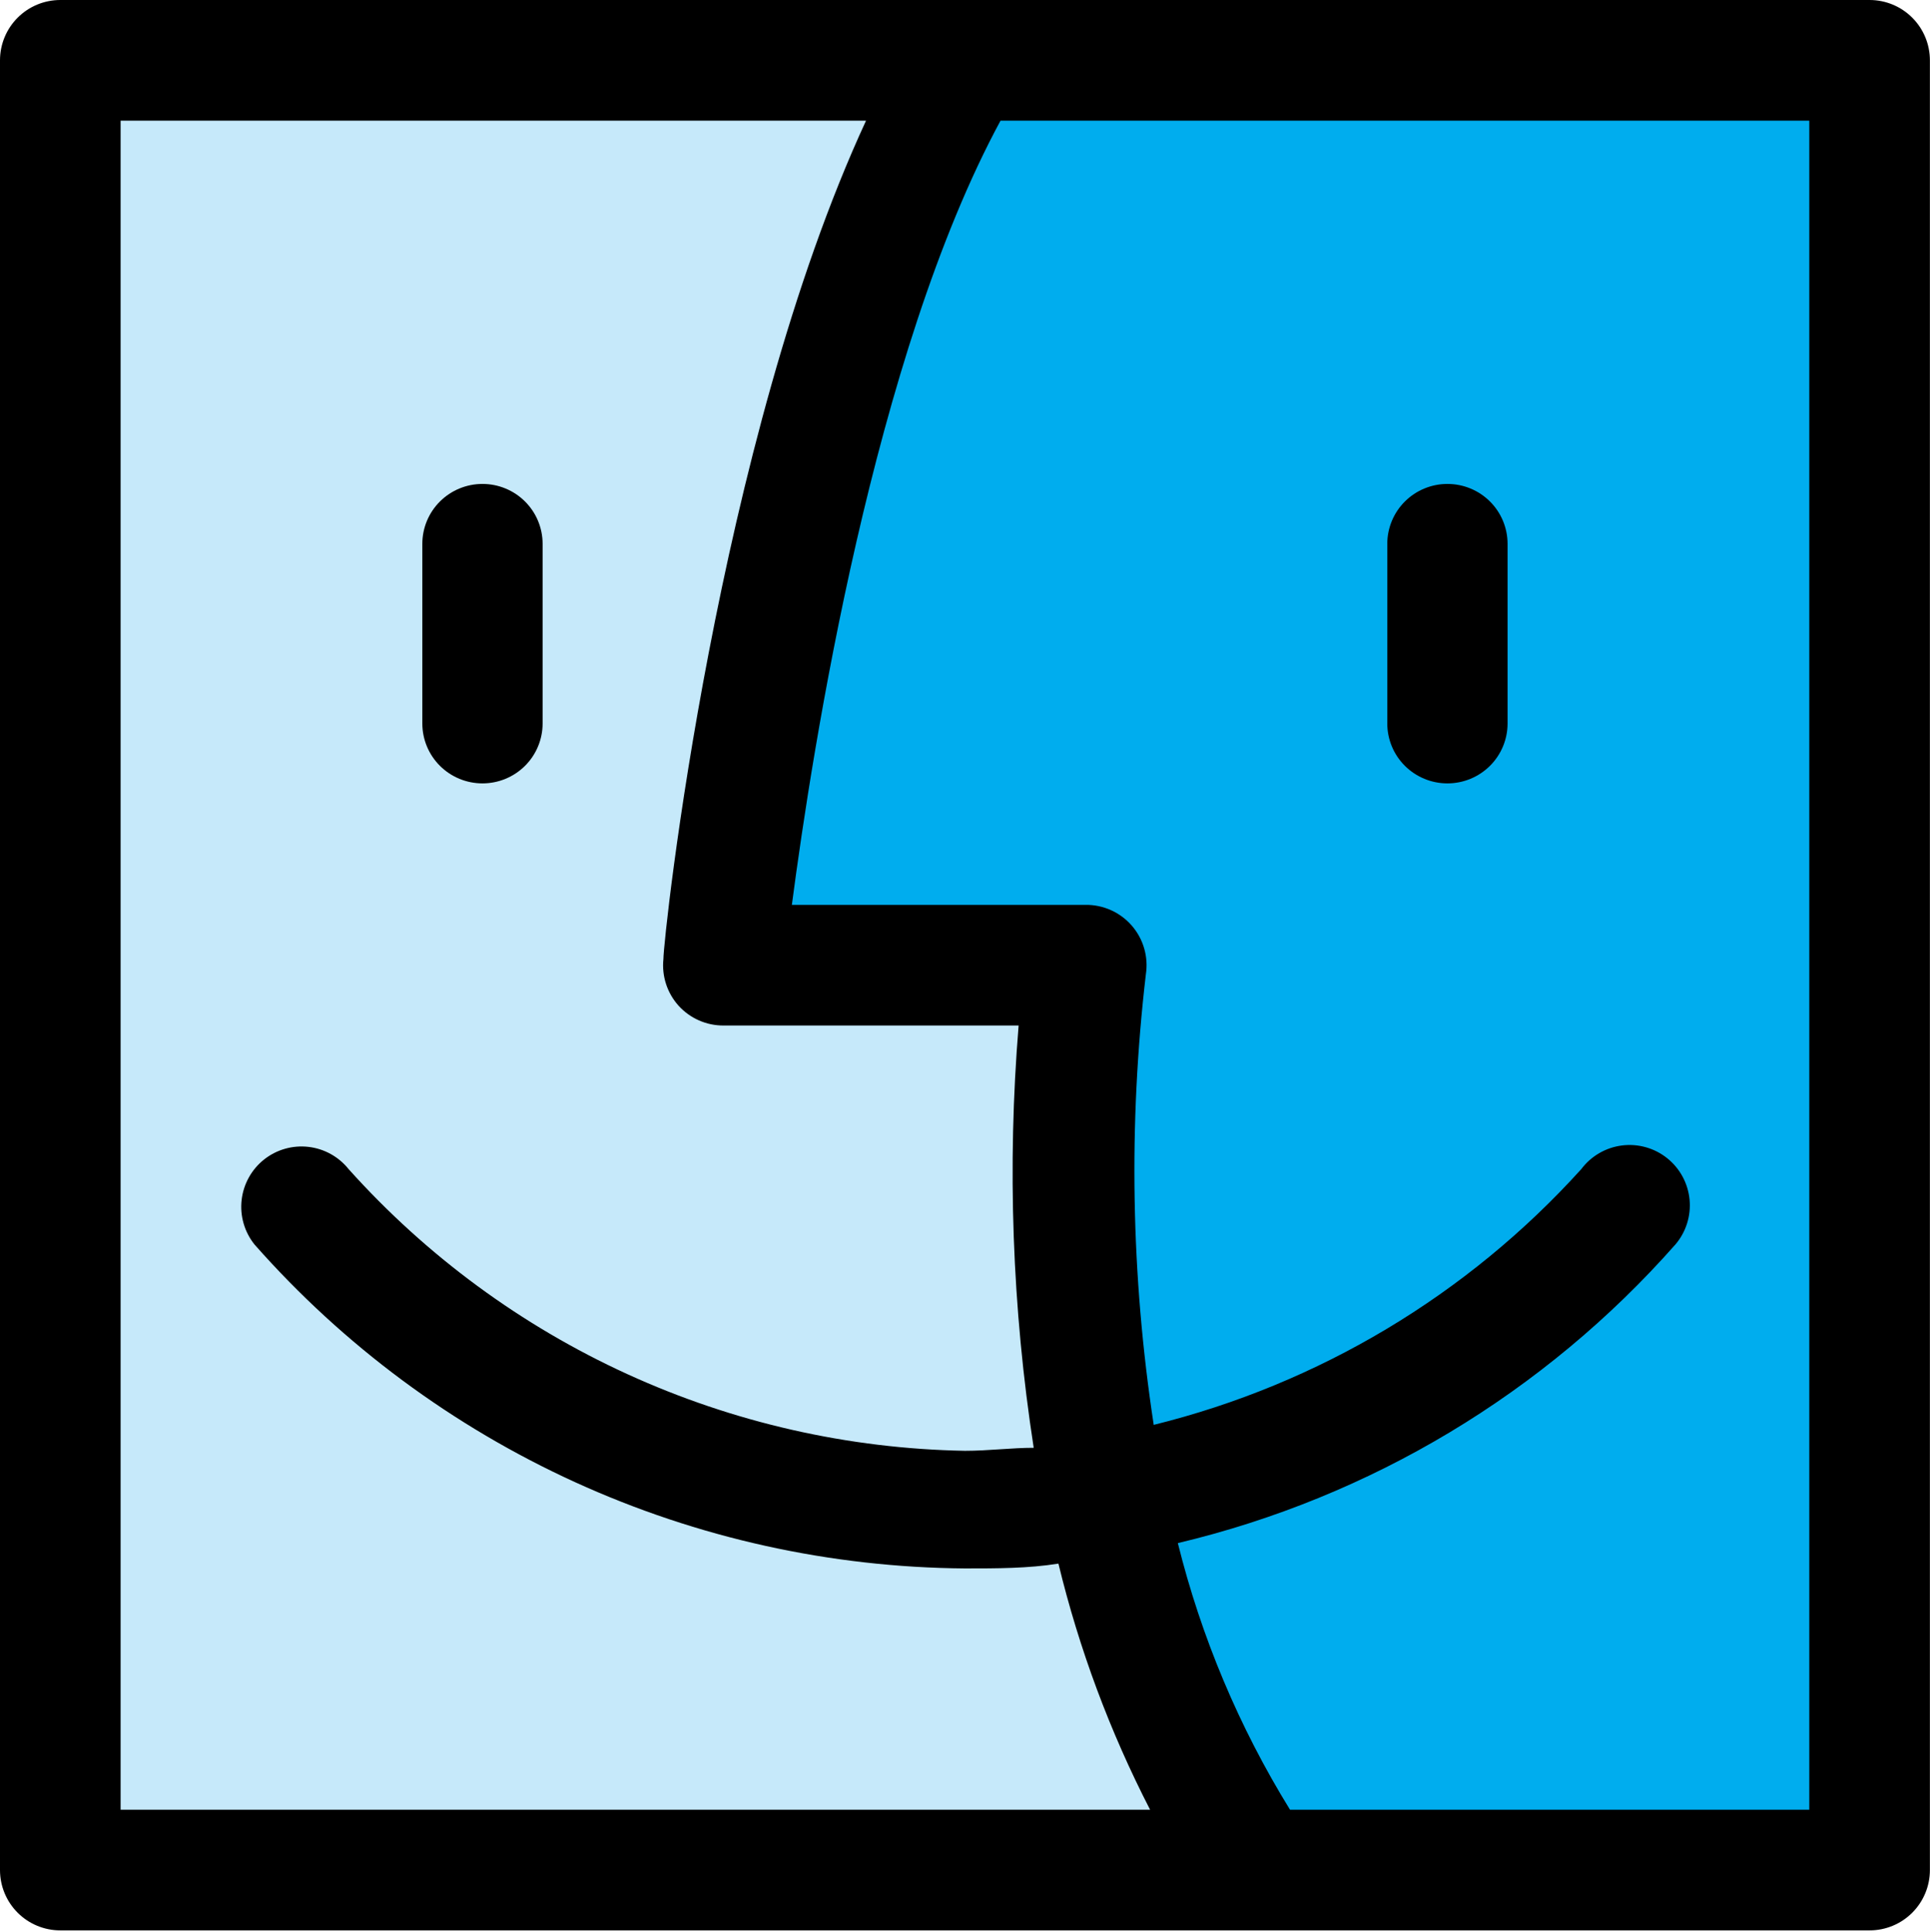
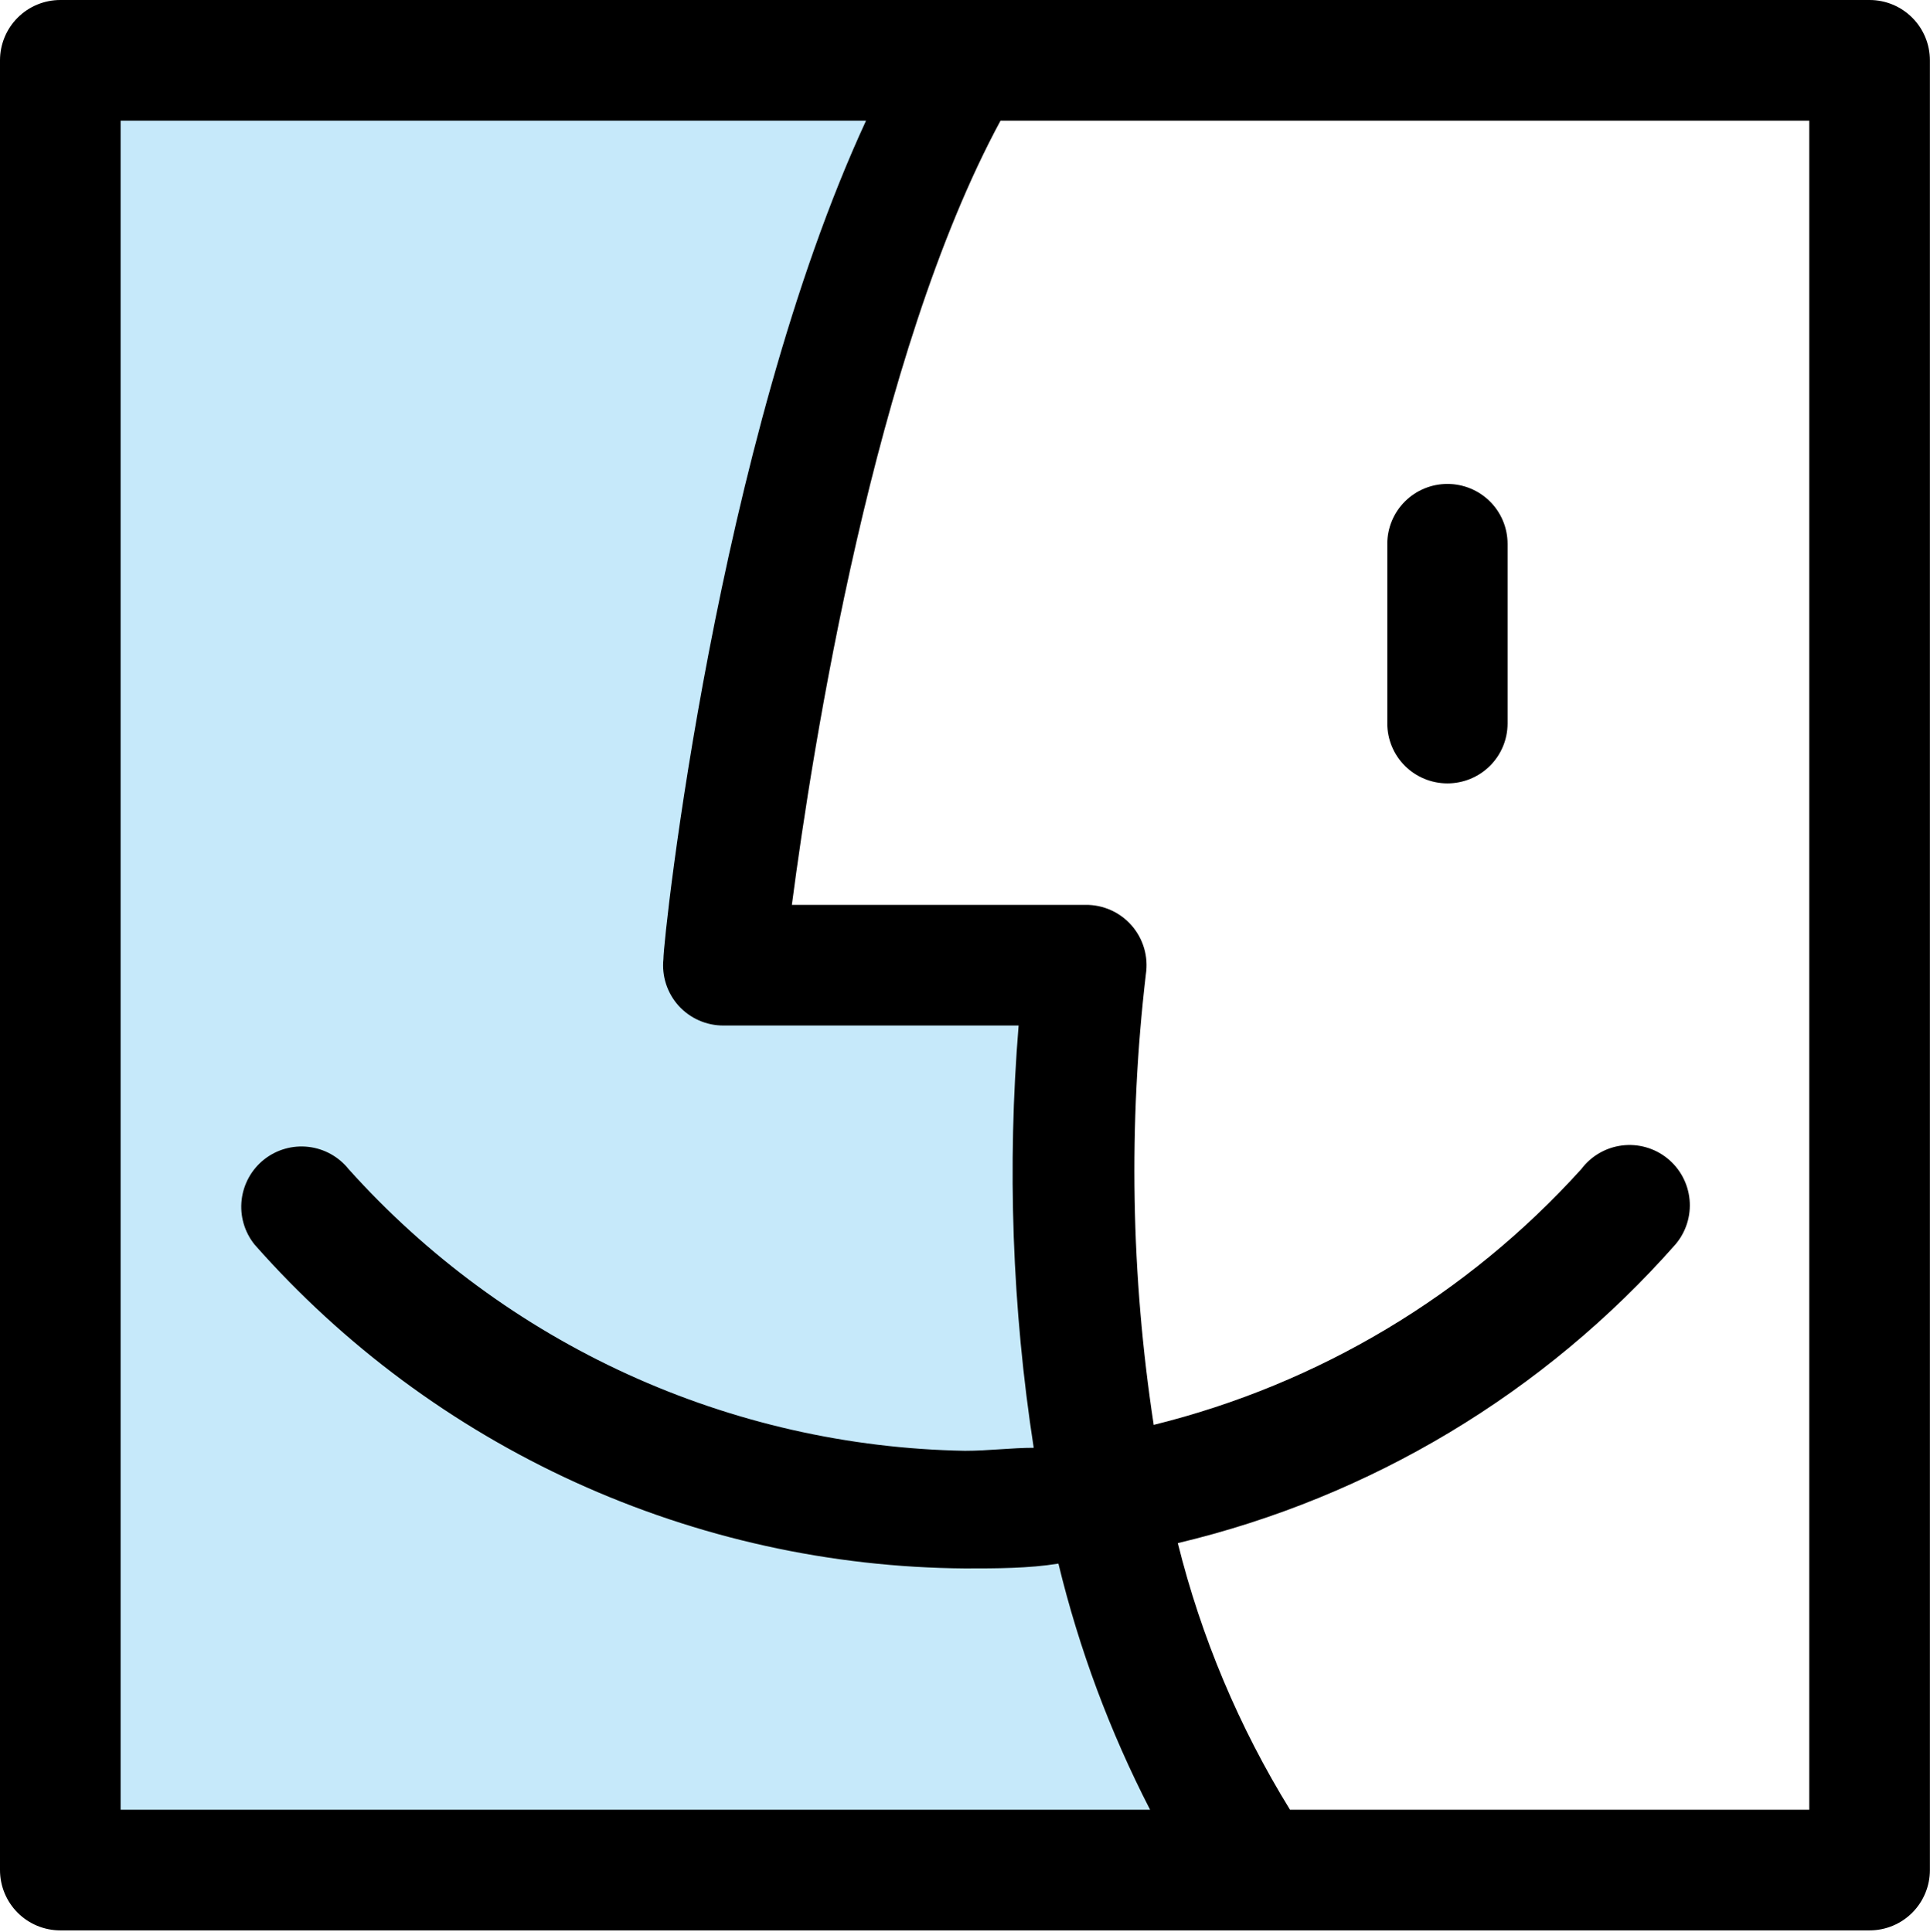
<svg xmlns="http://www.w3.org/2000/svg" width="744" height="745" viewBox="0 0 744 745" fill="none">
-   <path fill-rule="evenodd" clip-rule="evenodd" d="M425.251 563.142C489.731 558.738 517.522 537.196 574.152 503.124L580.667 511.033C516.443 549.422 504.211 579.838 431.301 586.405C433.313 628.928 463.632 662.972 473.644 704.115L705.836 723.656V25.771H385.517C318.792 139.263 277.114 268.23 263.787 402.444H407.582C395.561 452.007 418.182 502.589 416.41 553.837L425.251 563.142Z" fill="#00ADEE" />
  <path fill-rule="evenodd" clip-rule="evenodd" d="M398.32 371.47C452.685 397.405 338.149 374.258 398.32 371.47H279.684C223.572 374.466 331.011 394.338 279.684 371.47C279.684 388.33 289.803 273.325 293.176 252.859C299.503 175.463 336.909 116.574 355.053 26.802L39.156 33.779V713.347H456.475C452.132 692.321 400.035 392.871 398.32 371.47Z" fill="#C6E9FA" />
  <path d="M720.713 0H23.249C17.083 0 11.169 2.45 6.809 6.812C2.449 11.174 0 17.09 0 23.259L0 721.014C0 727.183 2.449 733.098 6.809 737.46C11.169 741.822 17.083 744.273 23.249 744.273H720.713C726.879 744.273 732.793 741.822 737.153 737.46C741.513 733.098 743.962 727.183 743.962 721.014V23.259C743.962 17.09 741.513 11.174 737.153 6.812C732.793 2.45 726.879 0 720.713 0ZM46.498 46.517H333.853C276.428 170.718 255.737 360.972 255.737 369.81C255.404 373.036 255.75 376.295 256.75 379.38C257.751 382.464 259.386 385.305 261.549 387.719C263.749 390.158 266.44 392.103 269.446 393.426C272.451 394.749 275.702 395.42 278.986 395.395H392.672C388.227 449.705 390.178 504.35 398.485 558.204C389.883 558.204 381.048 559.367 371.981 559.367C327.042 558.564 282.751 548.505 241.871 529.817C200.991 511.129 164.399 484.214 134.378 450.75C130.542 445.958 124.968 442.877 118.87 442.18C112.773 441.483 106.648 443.226 101.83 447.029C99.424 448.931 97.419 451.291 95.929 453.972C94.439 456.654 93.494 459.603 93.148 462.651C92.802 465.7 93.062 468.786 93.914 471.733C94.766 474.68 96.192 477.43 98.11 479.823C132.422 518.728 174.546 549.96 221.736 571.481C268.926 593.002 320.121 604.328 371.981 604.721C384.303 604.721 396.392 604.721 408.017 602.861C415.99 635.783 427.853 667.639 443.355 697.755H46.498V46.517ZM697.464 697.755H497.292C477.658 665.928 463.071 631.249 454.049 594.953C528.328 577.299 595.326 537.083 645.852 479.823C647.874 477.454 649.4 474.702 650.339 471.732C651.278 468.761 651.611 465.632 651.317 462.531C651.024 459.429 650.111 456.418 648.633 453.676C647.154 450.934 645.14 448.518 642.709 446.569C640.279 444.621 637.482 443.181 634.485 442.335C631.488 441.489 628.352 441.254 625.262 441.644C622.172 442.034 619.192 443.041 616.499 444.605C613.806 446.17 611.454 448.259 609.584 450.75C565.686 499.315 508.287 533.655 444.75 549.366C435.964 491.85 434.947 433.413 441.727 375.625C442.233 372.292 442.008 368.888 441.069 365.65C440.129 362.412 438.497 359.417 436.286 356.873C434.074 354.329 431.336 352.296 428.261 350.915C425.187 349.535 421.849 348.84 418.479 348.878H305.257C313.161 288.638 336.875 136.76 385.698 46.517H697.464V697.755Z" fill="black" />
-   <path d="M185.99 302.039C192.139 302.039 198.036 299.606 202.384 295.275C206.732 290.945 209.175 285.072 209.175 278.948V209.674C209.175 203.55 206.732 197.677 202.384 193.347C198.036 189.016 192.139 186.583 185.99 186.583C179.842 186.583 173.945 189.016 169.597 193.347C165.249 197.677 162.806 203.55 162.806 209.674V278.948C162.806 285.072 165.249 290.945 169.597 295.275C173.945 299.606 179.842 302.039 185.99 302.039Z" fill="black" />
  <path d="M557.971 302.039C564.12 302.039 570.017 299.606 574.365 295.275C578.713 290.945 581.156 285.072 581.156 278.948V209.674C581.156 203.55 578.713 197.677 574.365 193.347C570.017 189.016 564.12 186.583 557.971 186.583C551.823 186.583 545.926 189.016 541.578 193.347C537.23 197.677 534.787 203.55 534.787 209.674V278.948C534.787 285.072 537.23 290.945 541.578 295.275C545.926 299.606 551.823 302.039 557.971 302.039Z" fill="black" />
</svg>